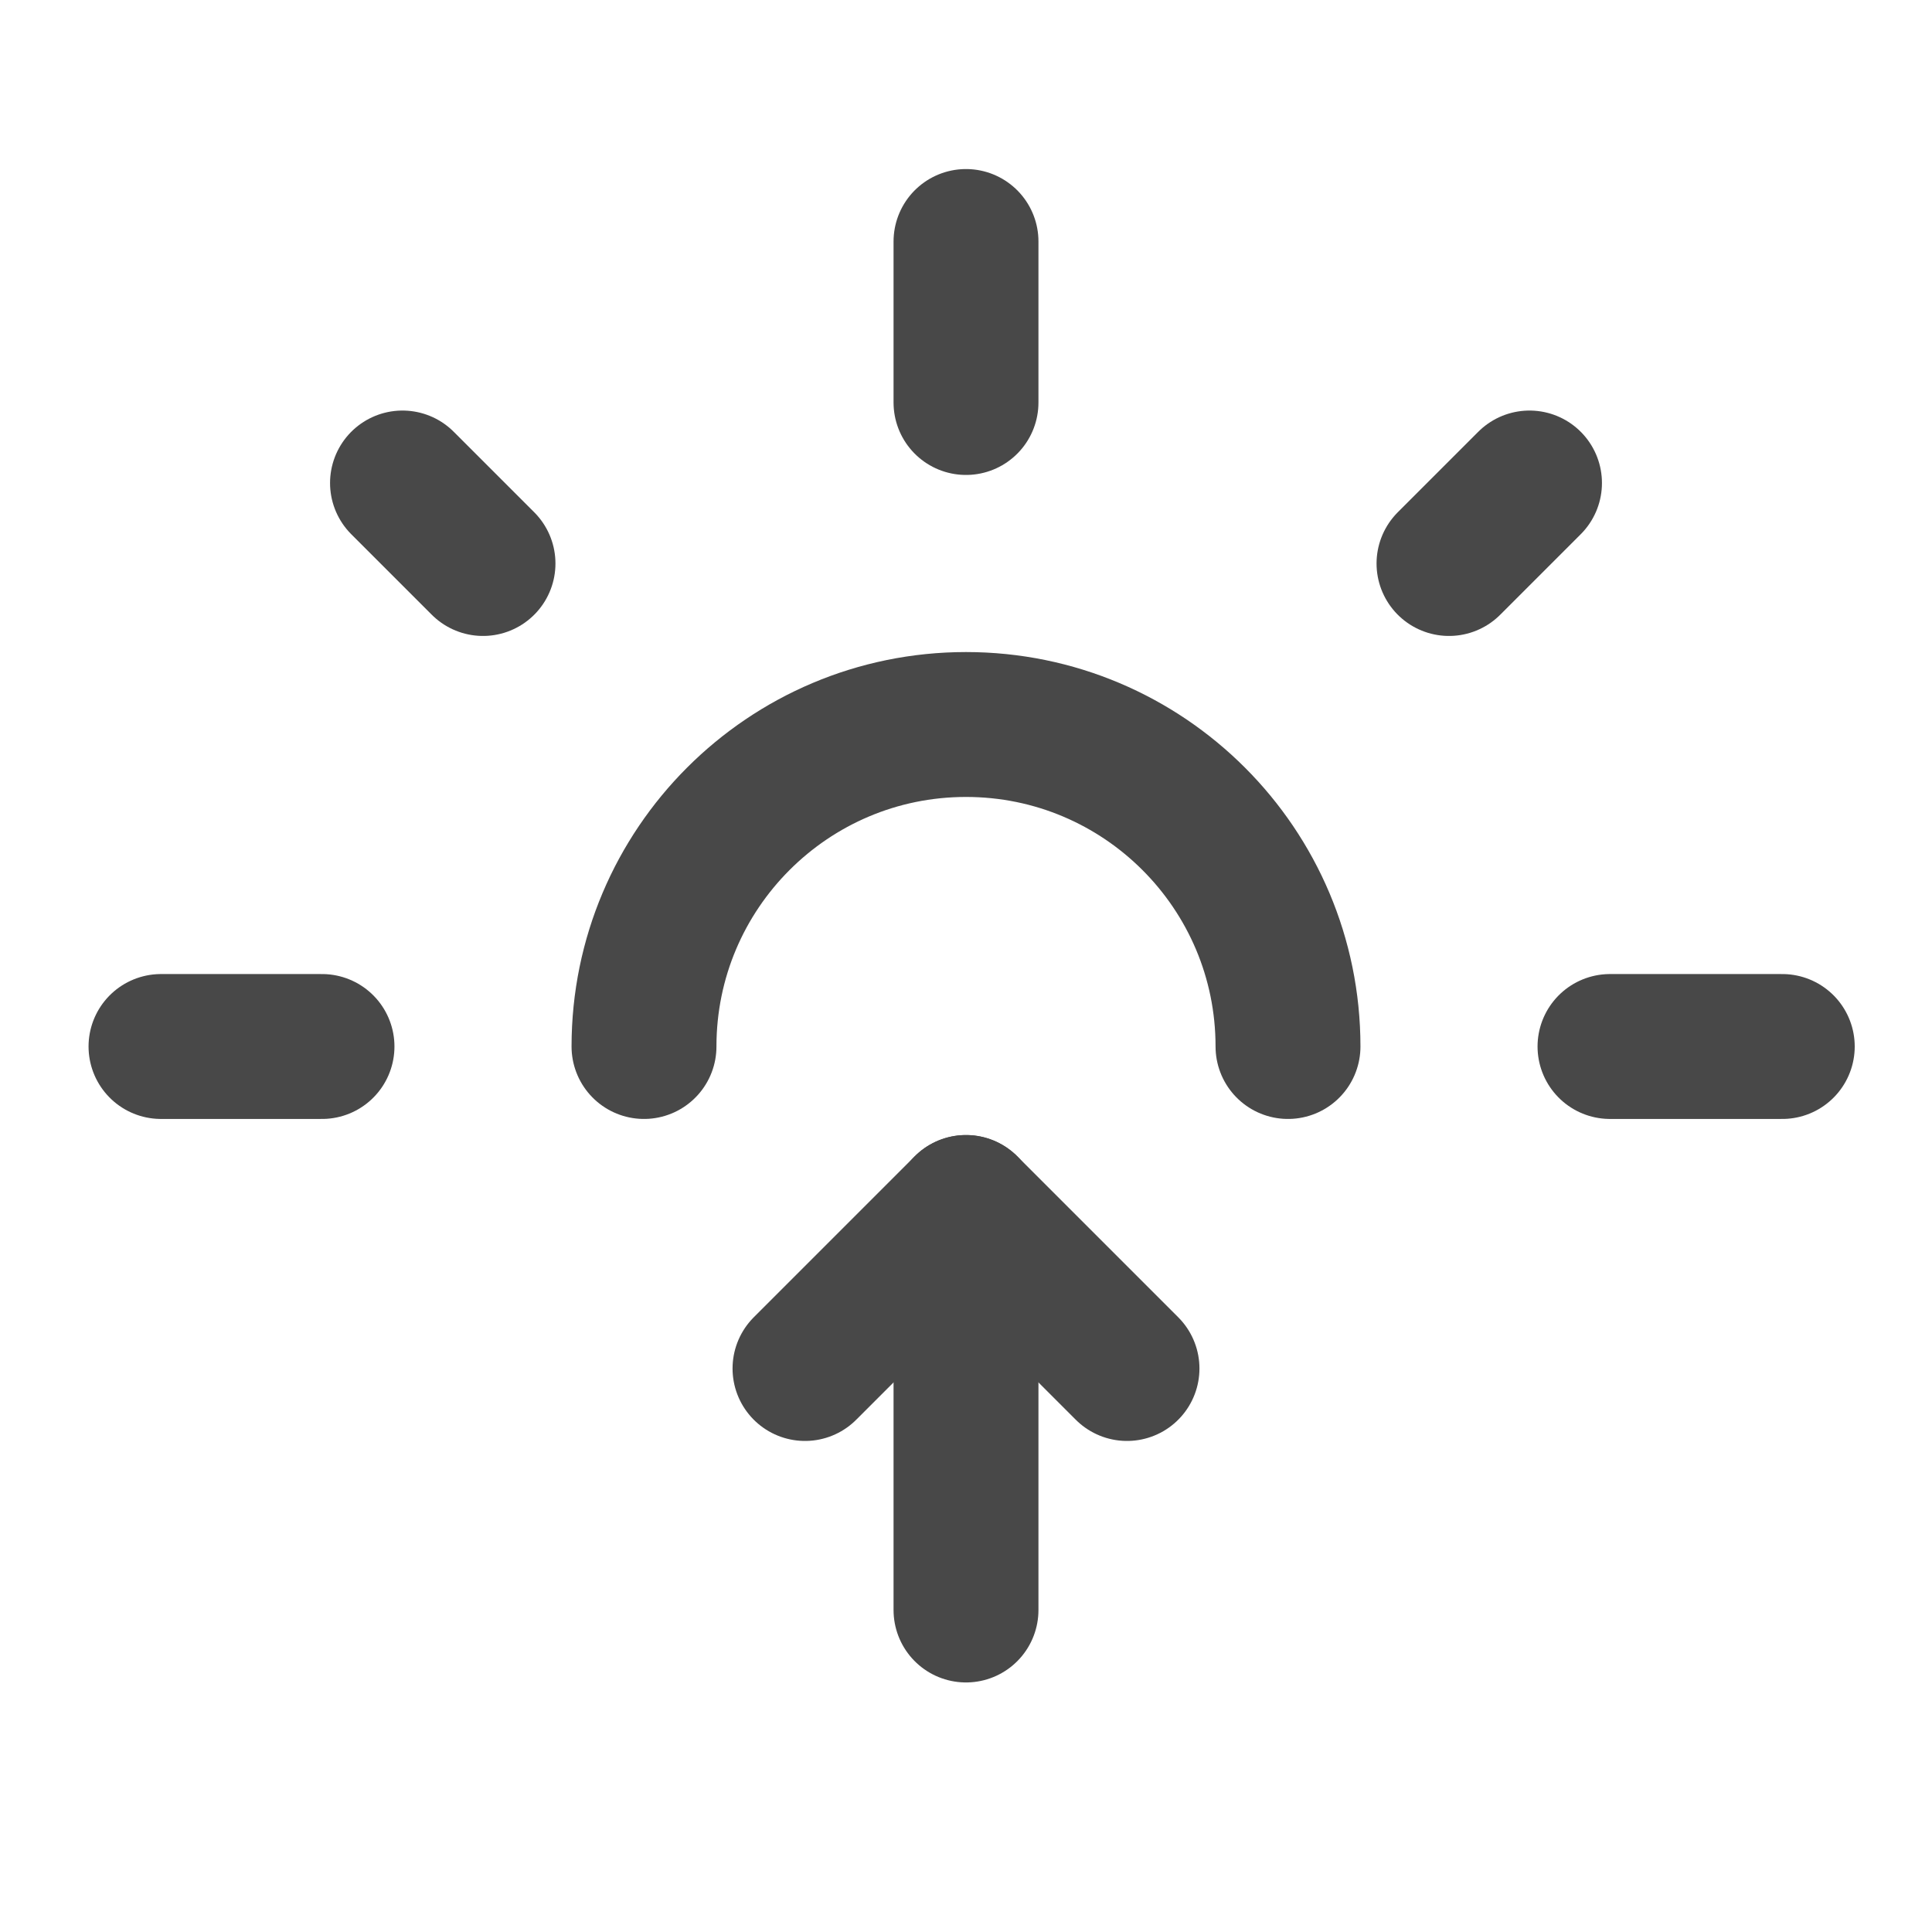
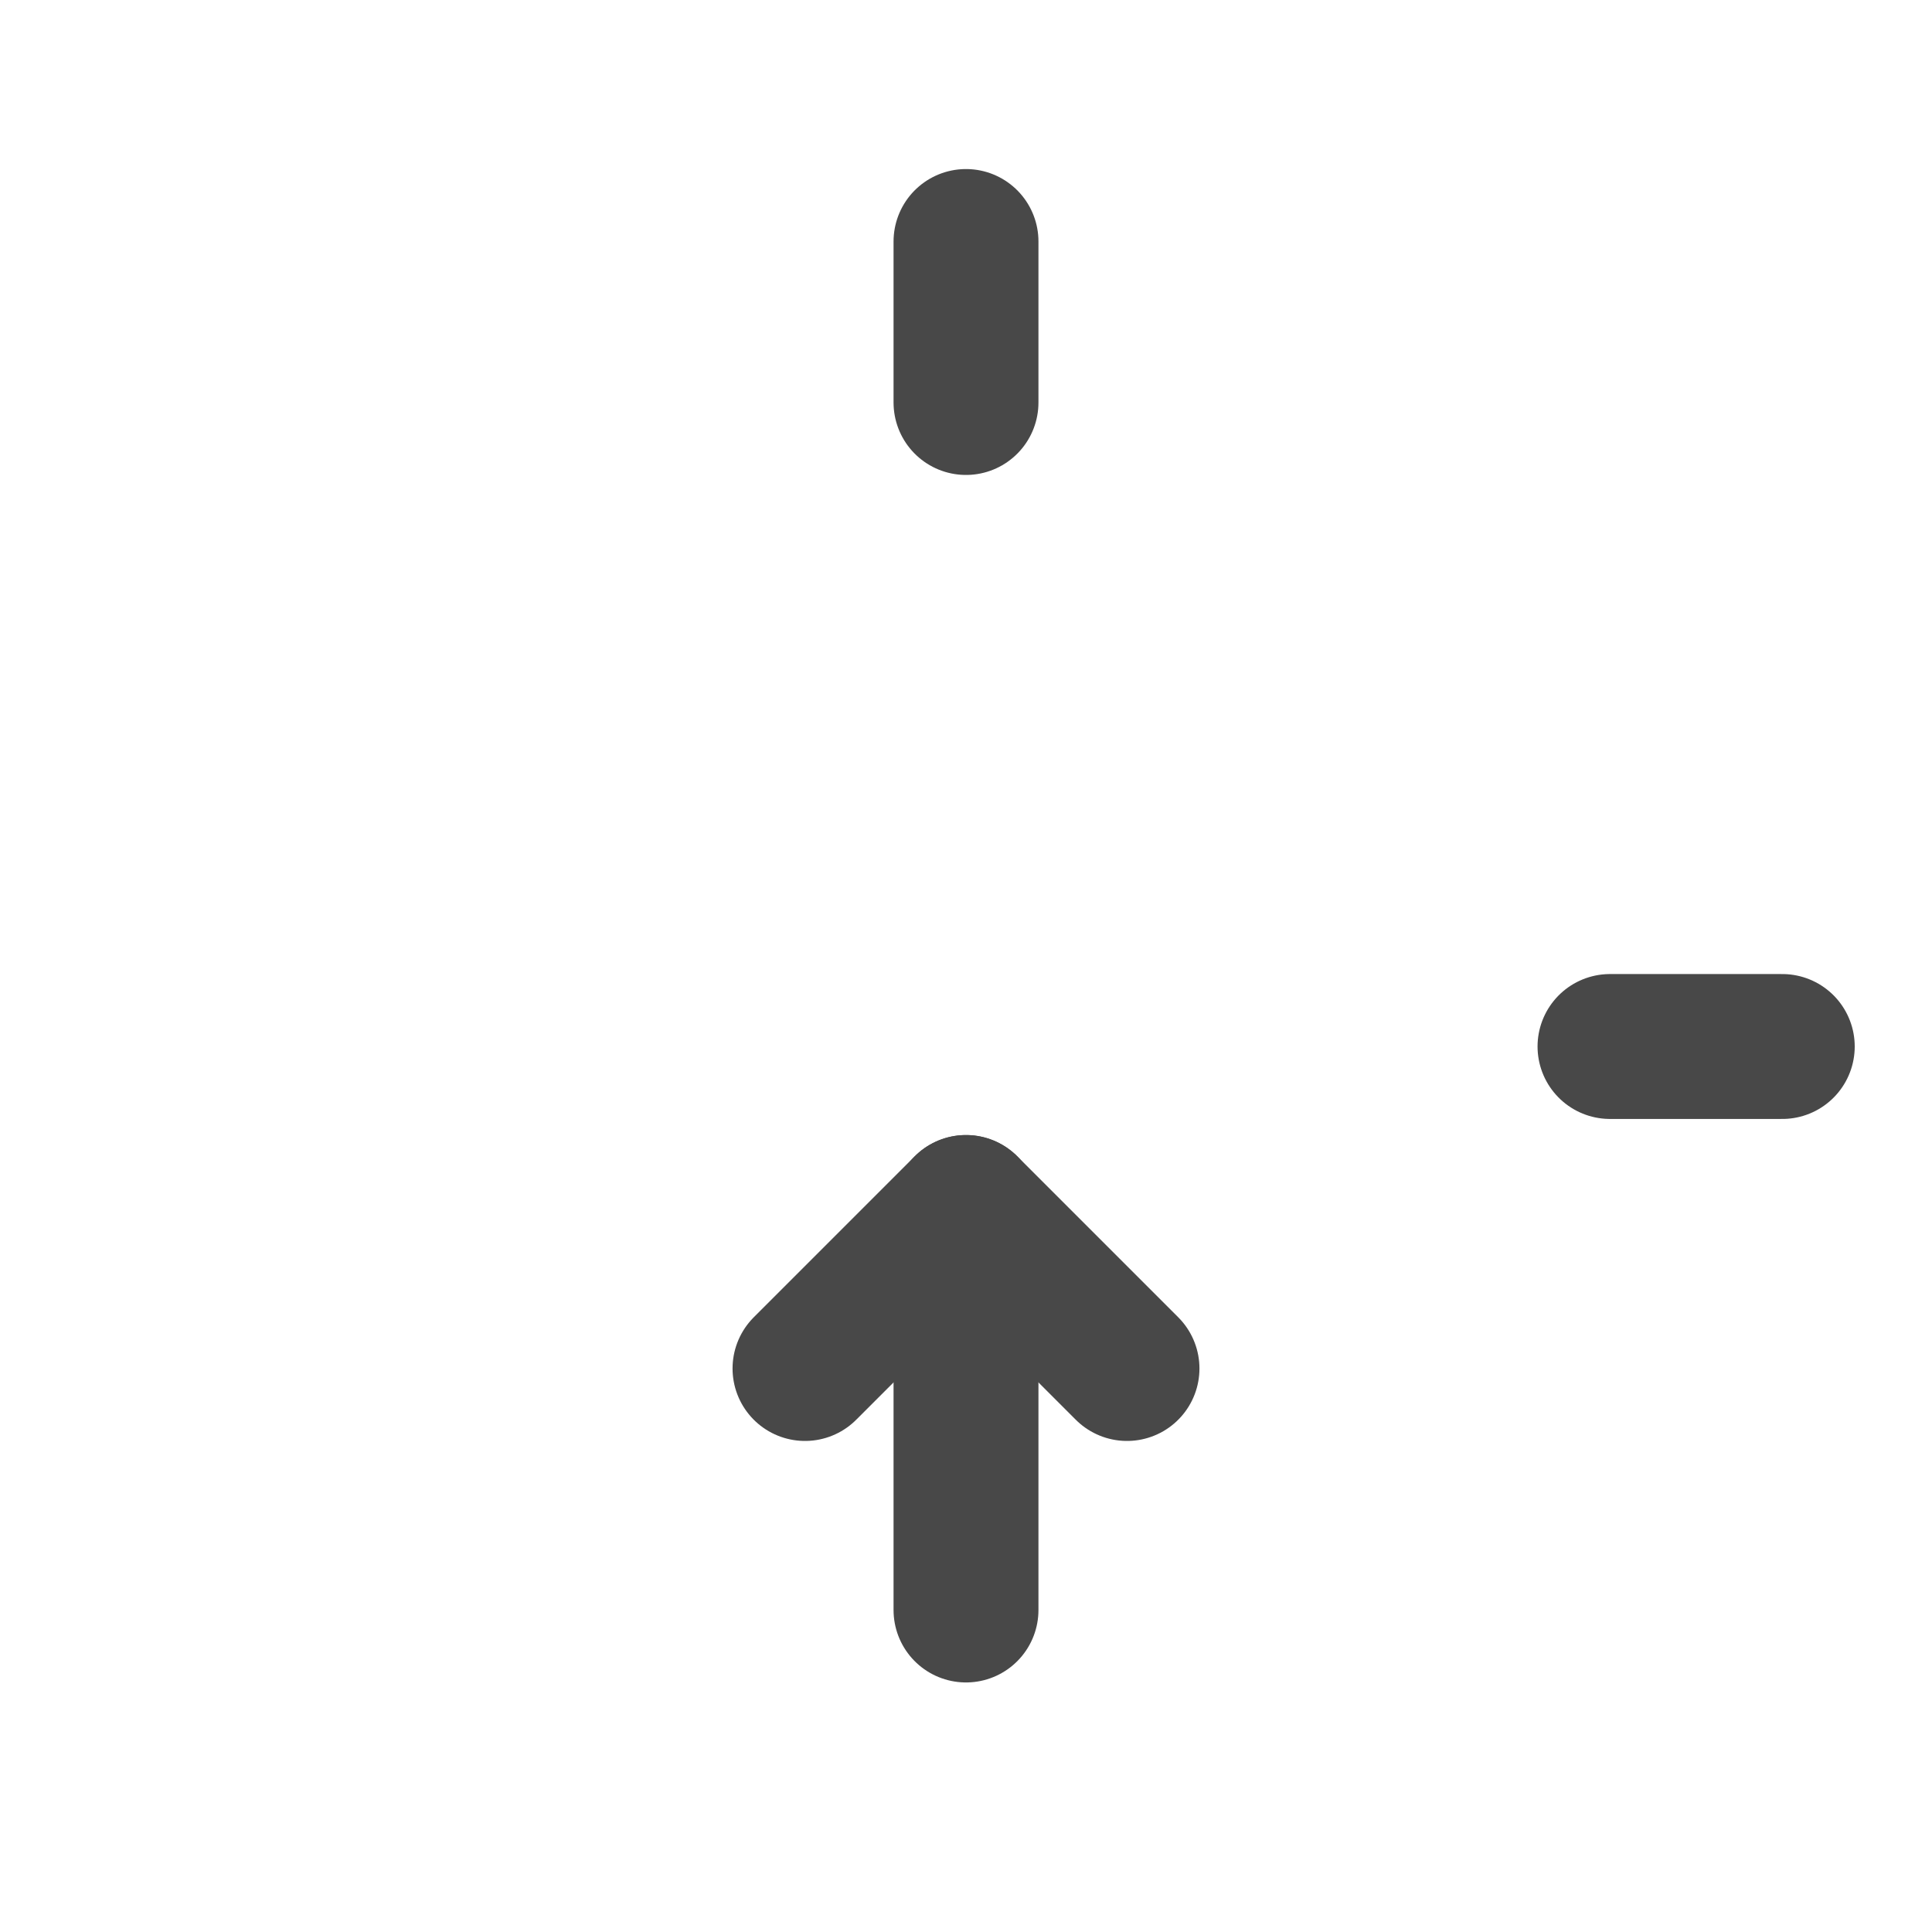
<svg xmlns="http://www.w3.org/2000/svg" width="24" height="24" viewBox="0 0 24 24" fill="none">
  <path d="M12 5V3" stroke="#484848" stroke-width="1.8" stroke-linecap="round" stroke-linejoin="round" />
-   <path d="M2 13H4" stroke="#484848" stroke-width="1.8" stroke-linecap="round" stroke-linejoin="round" />
-   <path d="M5 6L6 7" stroke="#484848" stroke-width="1.8" stroke-linecap="round" stroke-linejoin="round" />
-   <path d="M19 6L18 7" stroke="#484848" stroke-width="1.8" stroke-linecap="round" stroke-linejoin="round" />
  <path d="M22.14 13H20" stroke="#484848" stroke-width="1.8" stroke-linecap="round" stroke-linejoin="round" />
  <path d="M12 15V20" stroke="#484848" stroke-width="1.8" stroke-linecap="round" stroke-linejoin="round" />
  <path d="M14 17L12 15L10 17" stroke="#484848" stroke-width="1.8" stroke-linecap="round" stroke-linejoin="round" />
-   <path d="M8 13C8 10.791 9.791 9 12 9C14.209 9 16 10.791 16 13" stroke="#484848" stroke-width="1.8" stroke-linecap="round" stroke-linejoin="round" />
</svg>